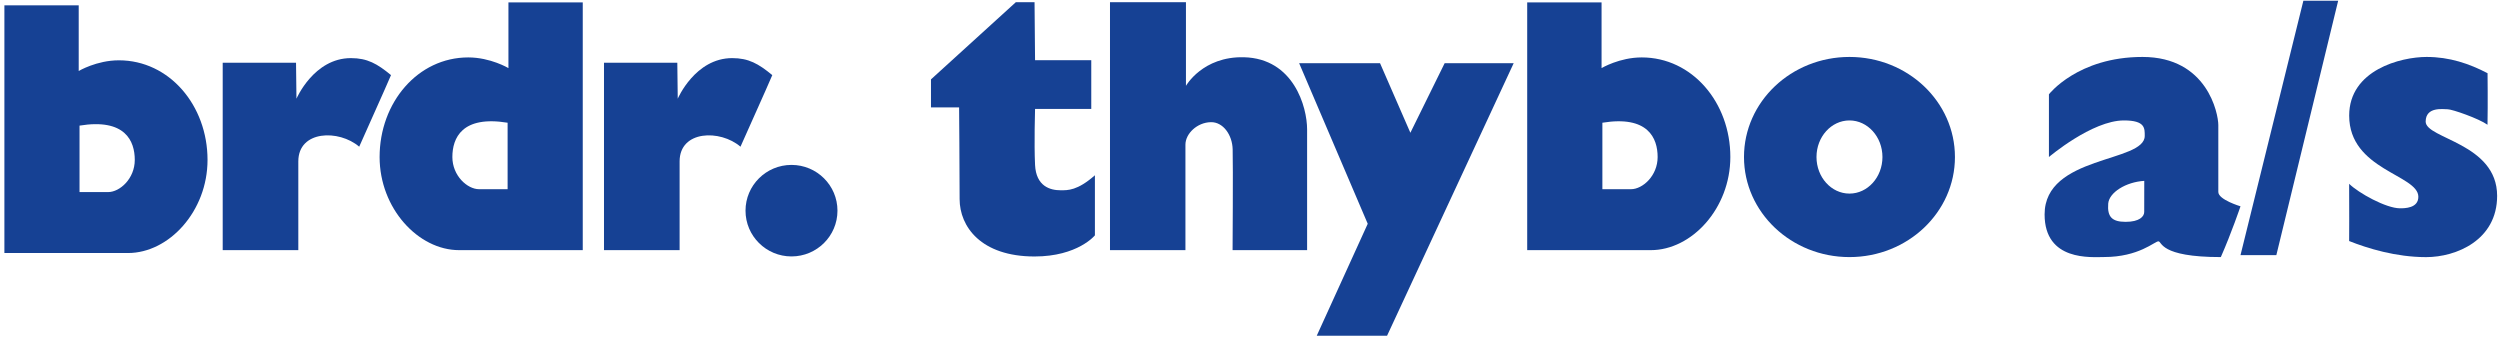
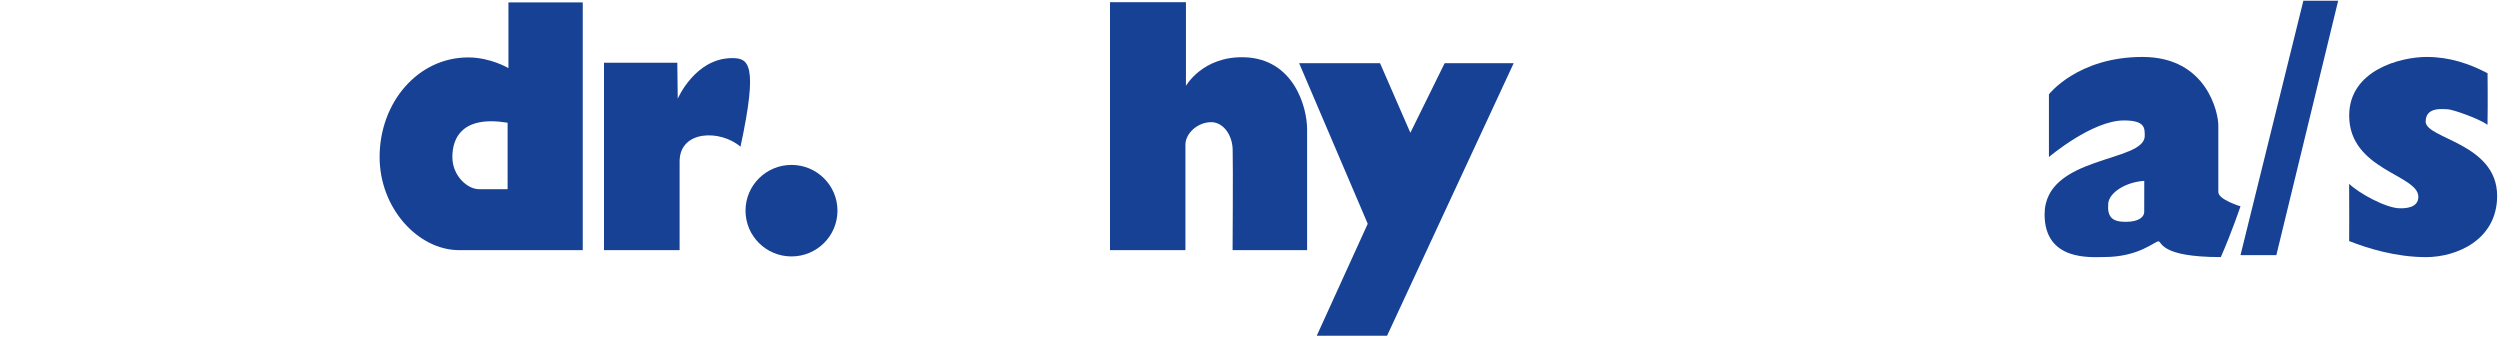
<svg xmlns="http://www.w3.org/2000/svg" width="248" height="34" viewBox="0 0 248 34" fill="none">
  <g id="Group">
-     <path id="Vector" d="M11.793 5.983C9.583 5.983 7.808 7.044 7.808 7.044V0.528H0.436V25.1C0.436 25.1 8.242 25.1 12.7 25.1C16.762 25.1 20.587 20.954 20.587 15.863C20.587 10.459 16.8 5.983 11.793 5.983ZM10.731 19.054C9.587 19.054 7.889 19.054 7.889 19.054V12.461C12.424 11.721 13.37 13.993 13.37 15.863C13.37 17.732 11.874 19.054 10.731 19.054Z" fill="#164194" />
-     <path id="Vector_2" d="M162.859 5.696C160.65 5.696 158.875 6.757 158.875 6.757V0.241H151.498V24.814C151.498 24.814 159.304 24.814 163.762 24.814C167.824 24.814 171.65 20.668 171.65 15.576C171.654 10.172 167.867 5.696 162.859 5.696ZM161.798 18.768C160.654 18.768 158.956 18.768 158.956 18.768V12.174C163.491 11.434 164.437 13.706 164.437 15.576C164.437 17.446 162.941 18.768 161.798 18.768Z" fill="#164194" />
    <path id="Vector_3" d="M50.437 0.241V6.757C50.437 6.757 48.662 5.696 46.452 5.696C41.444 5.696 37.657 10.172 37.657 15.576C37.657 20.663 41.483 24.814 45.545 24.814C50.003 24.814 57.809 24.814 57.809 24.814V0.241H50.437ZM50.36 18.768C50.36 18.768 48.666 18.768 47.518 18.768C46.371 18.768 44.875 17.446 44.875 15.576C44.875 13.706 45.82 11.434 50.355 12.174V18.768H50.36Z" fill="#164194" />
-     <path id="Vector_4" d="M29.366 6.223H22.092V24.814H29.593C29.593 24.814 29.593 19.11 29.593 16.012C29.593 12.915 33.621 12.825 35.633 14.553C37.004 11.455 37.967 9.363 38.788 7.451C37.413 6.317 36.437 5.765 34.808 5.765C31.132 5.765 29.409 9.791 29.409 9.791L29.366 6.223Z" fill="#164194" />
-     <path id="Vector_5" d="M67.189 6.223H59.916V24.814H67.417C67.417 24.814 67.417 19.11 67.417 16.012C67.417 12.915 71.445 12.825 73.456 14.553C74.828 11.455 75.79 9.363 76.611 7.451C75.236 6.317 74.26 5.765 72.631 5.765C68.956 5.765 67.232 9.791 67.232 9.791L67.189 6.223Z" fill="#164194" />
+     <path id="Vector_5" d="M67.189 6.223H59.916V24.814H67.417C67.417 24.814 67.417 19.11 67.417 16.012C67.417 12.915 71.445 12.825 73.456 14.553C75.236 6.317 74.26 5.765 72.631 5.765C68.956 5.765 67.232 9.791 67.232 9.791L67.189 6.223Z" fill="#164194" />
    <path id="Vector_6" d="M78.516 25.438C81.035 25.438 83.077 23.406 83.077 20.899C83.077 18.391 81.035 16.359 78.516 16.359C75.997 16.359 73.955 18.391 73.955 20.899C73.955 23.406 75.997 25.438 78.516 25.438Z" fill="#164194" />
-     <path id="Vector_7" d="M102.627 0.219H100.77L92.353 7.874V10.651H95.143C95.143 10.651 95.194 17.022 95.194 19.748C95.194 22.473 97.309 25.443 102.627 25.443C106.917 25.443 108.615 23.346 108.615 23.346C108.615 23.346 108.615 19.285 108.615 17.386C106.87 18.922 105.928 18.875 105.206 18.875C104.174 18.875 102.782 18.481 102.678 16.363C102.575 14.249 102.678 10.805 102.678 10.805H108.254V5.974H102.678L102.627 0.219Z" fill="#164194" />
    <path id="Vector_8" d="M110.111 0.219V24.814H117.595C117.595 24.814 117.595 15.447 117.595 14.352C117.595 13.257 118.76 12.14 120.122 12.119C121.322 12.097 122.242 13.364 122.28 14.81C122.328 16.483 122.272 24.814 122.272 24.814H129.665C129.665 24.814 129.665 14.421 129.665 12.829C129.665 10.625 128.341 5.799 123.394 5.679C119.297 5.581 117.646 8.516 117.646 8.516V0.219H110.111Z" fill="#164194" />
    <path id="Vector_9" d="M136.9 6.27H128.875L135.679 22.199L130.62 33.307H137.596L150.157 6.27H143.309L139.909 13.171L136.9 6.27Z" fill="#164194" />
-     <path id="Vector_10" d="M183.467 5.649C177.686 5.649 173.004 10.095 173.004 15.576C173.004 21.057 177.69 25.503 183.467 25.503C189.245 25.503 193.93 21.057 193.93 15.576C193.93 10.095 189.249 5.649 183.467 5.649ZM183.467 19.204C181.662 19.204 180.196 17.578 180.196 15.576C180.196 13.573 181.662 11.947 183.467 11.947C185.273 11.947 186.739 13.573 186.739 15.576C186.739 17.578 185.273 19.204 183.467 19.204Z" fill="#164194" />
    <path id="Vector_11" d="M220.057 19.046C220.057 18.798 220.057 13.543 220.057 12.405C220.057 11.267 218.965 5.649 212.539 5.649C206.112 5.649 203.254 9.355 203.254 9.355V15.576C203.254 15.576 207.526 11.947 210.695 11.947C212.805 11.947 212.758 12.718 212.758 13.479C212.758 16.145 202.824 15.392 202.824 21.267C202.824 25.948 207.479 25.498 208.726 25.498C212.182 25.498 213.738 23.941 214.112 23.941C214.486 23.941 214.185 25.503 220.306 25.503C221.368 23.098 222.258 20.466 222.258 20.466C222.258 20.466 220.057 19.812 220.057 19.046ZM212.706 21.027C212.706 21.48 212.229 22.007 210.866 22.007C209.521 22.007 209.031 21.519 209.134 20.201C209.22 19.089 210.897 18.049 212.711 17.942C212.706 18.554 212.706 20.578 212.706 21.027Z" fill="#164194" />
    <path id="Vector_12" d="M228.495 0.07L222.258 25.31H225.813L231.947 0.07H228.495Z" fill="#164194" />
    <path id="Vector_13" d="M246.765 7.262C244.946 6.312 242.99 5.649 240.721 5.649C238.154 5.649 233.039 6.946 233.039 11.468C233.039 16.868 239.9 17.322 239.9 19.521C239.9 20.663 238.541 20.663 238.081 20.663C236.693 20.663 233.955 19.14 233.035 18.233C233.056 21.07 233.035 23.004 233.035 23.911C234.853 24.634 237.669 25.507 240.669 25.507C243.669 25.507 247.715 23.817 247.715 19.431C247.715 14.19 240.617 13.774 240.626 12.059C240.635 10.557 242.354 10.839 242.805 10.839C243.261 10.839 245.892 11.755 246.76 12.375C246.803 10.381 246.765 7.262 246.765 7.262Z" fill="#164194" />
  </g>
</svg>